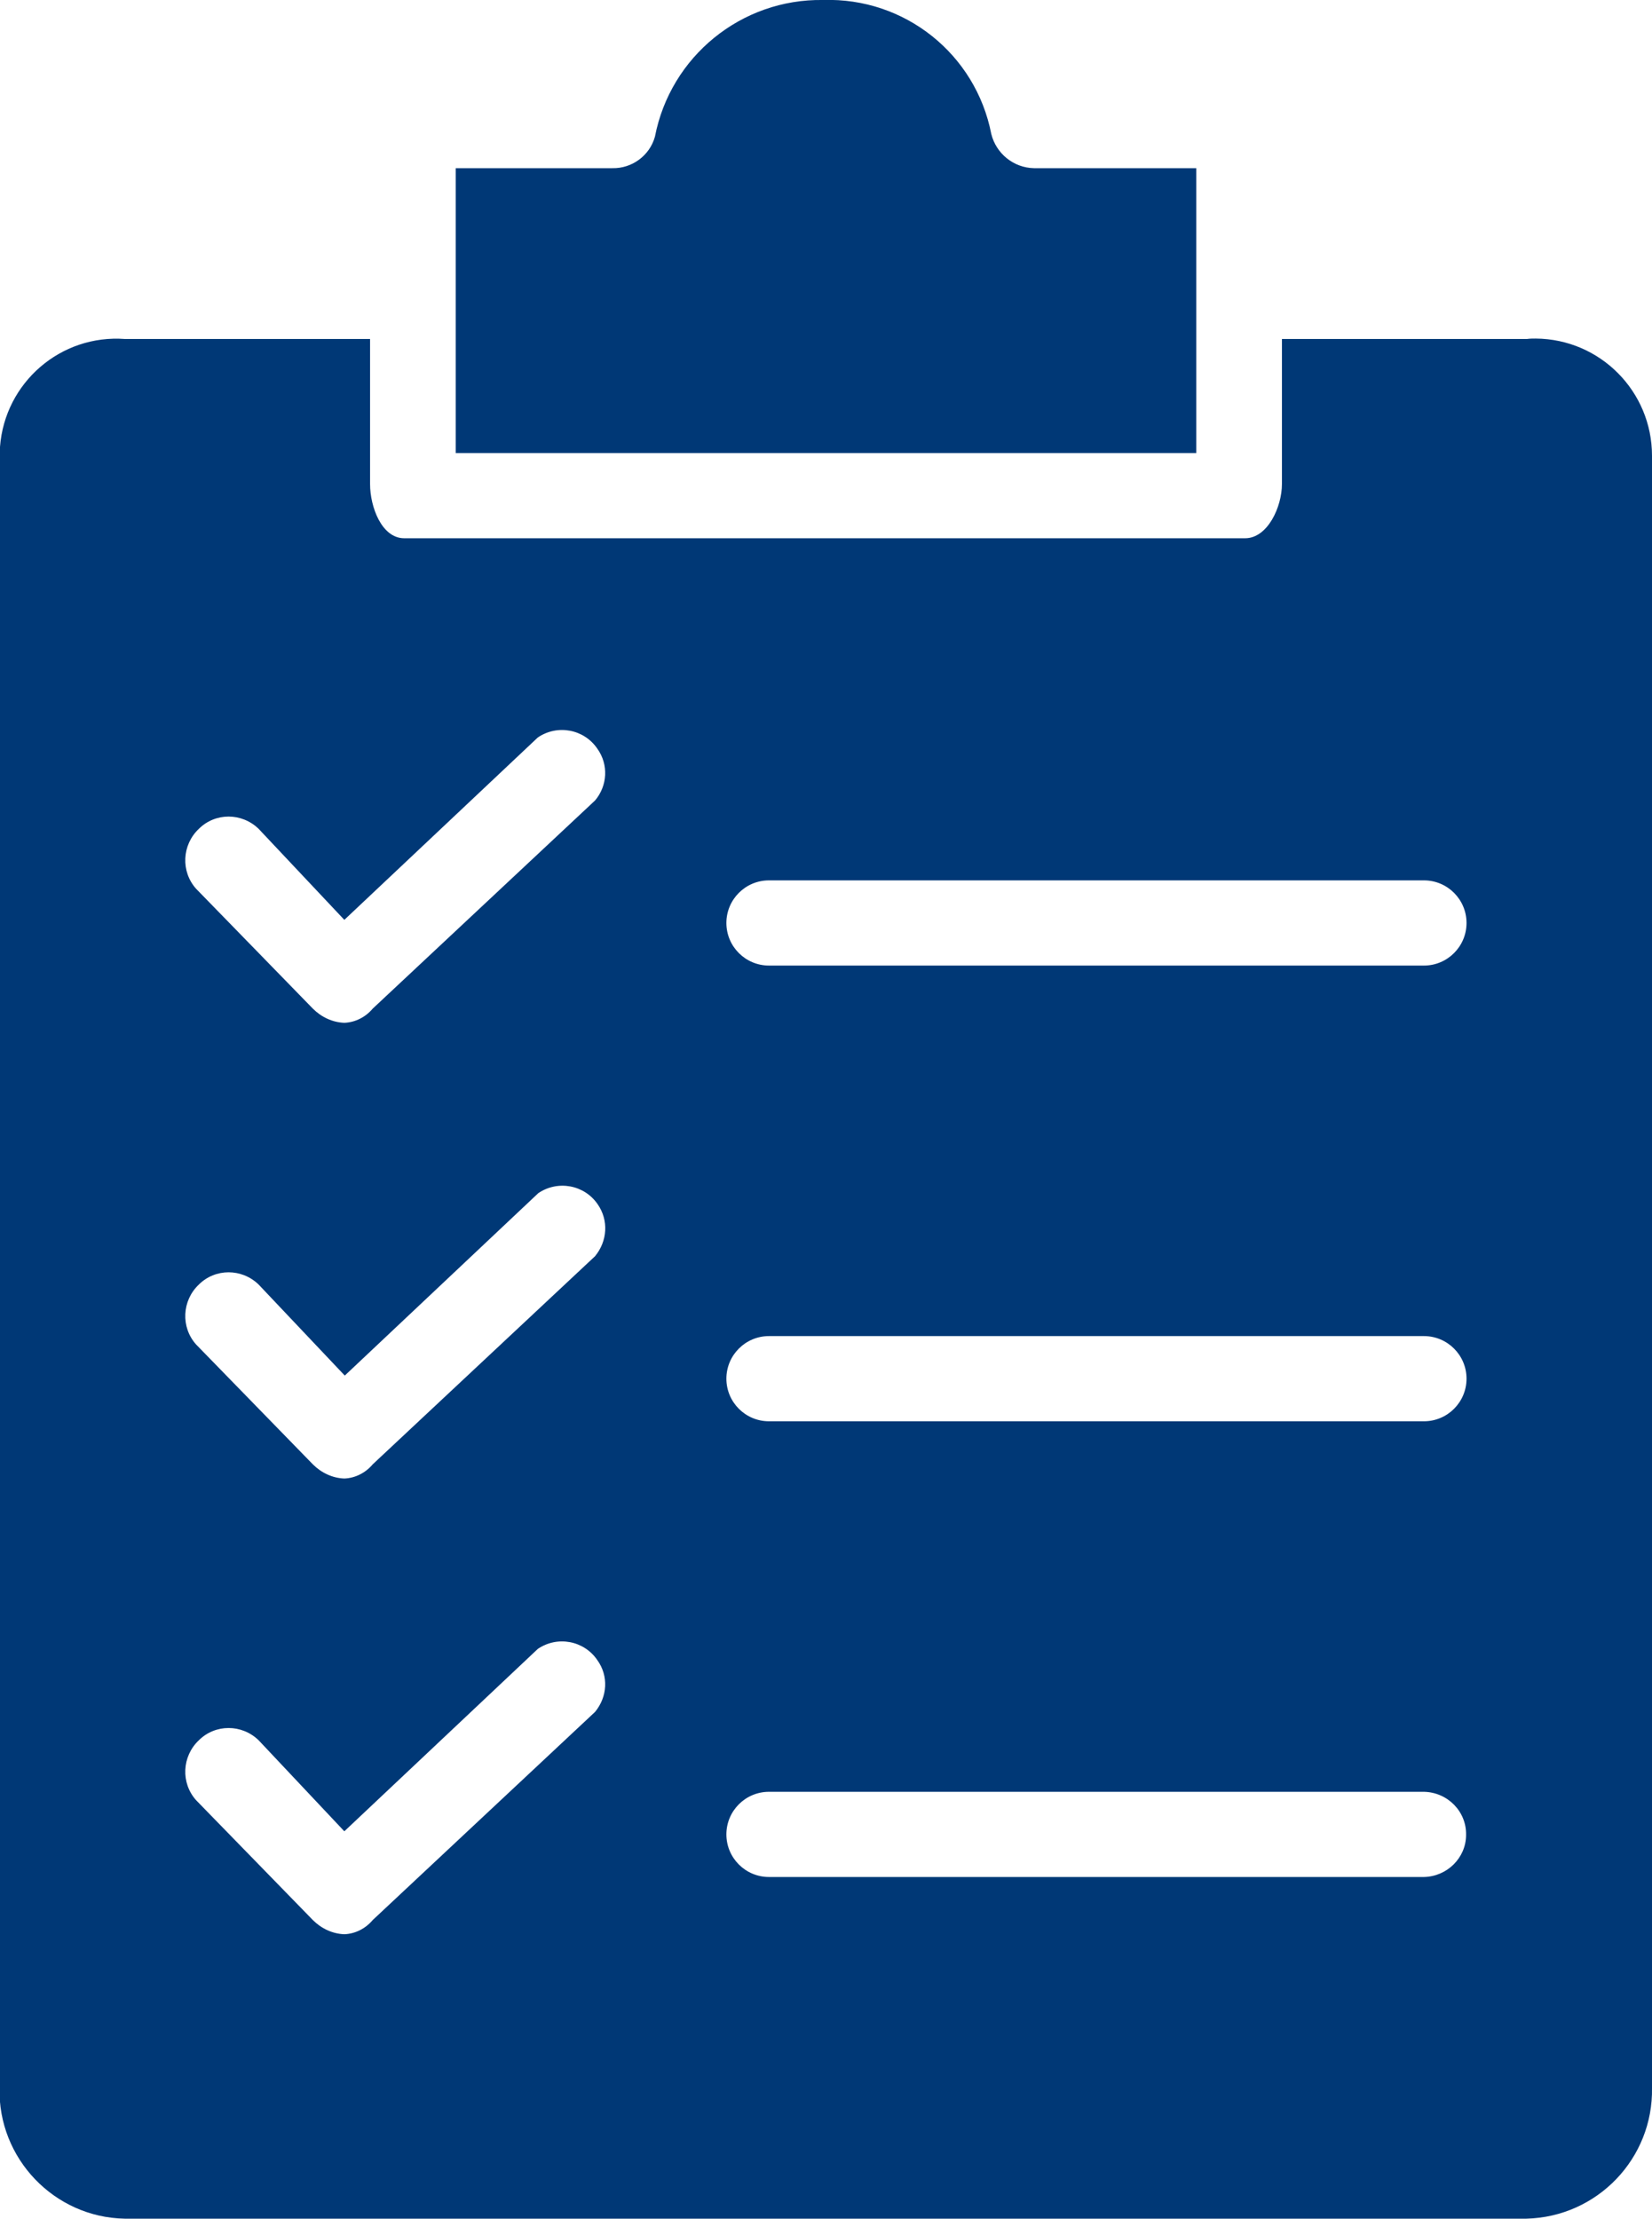
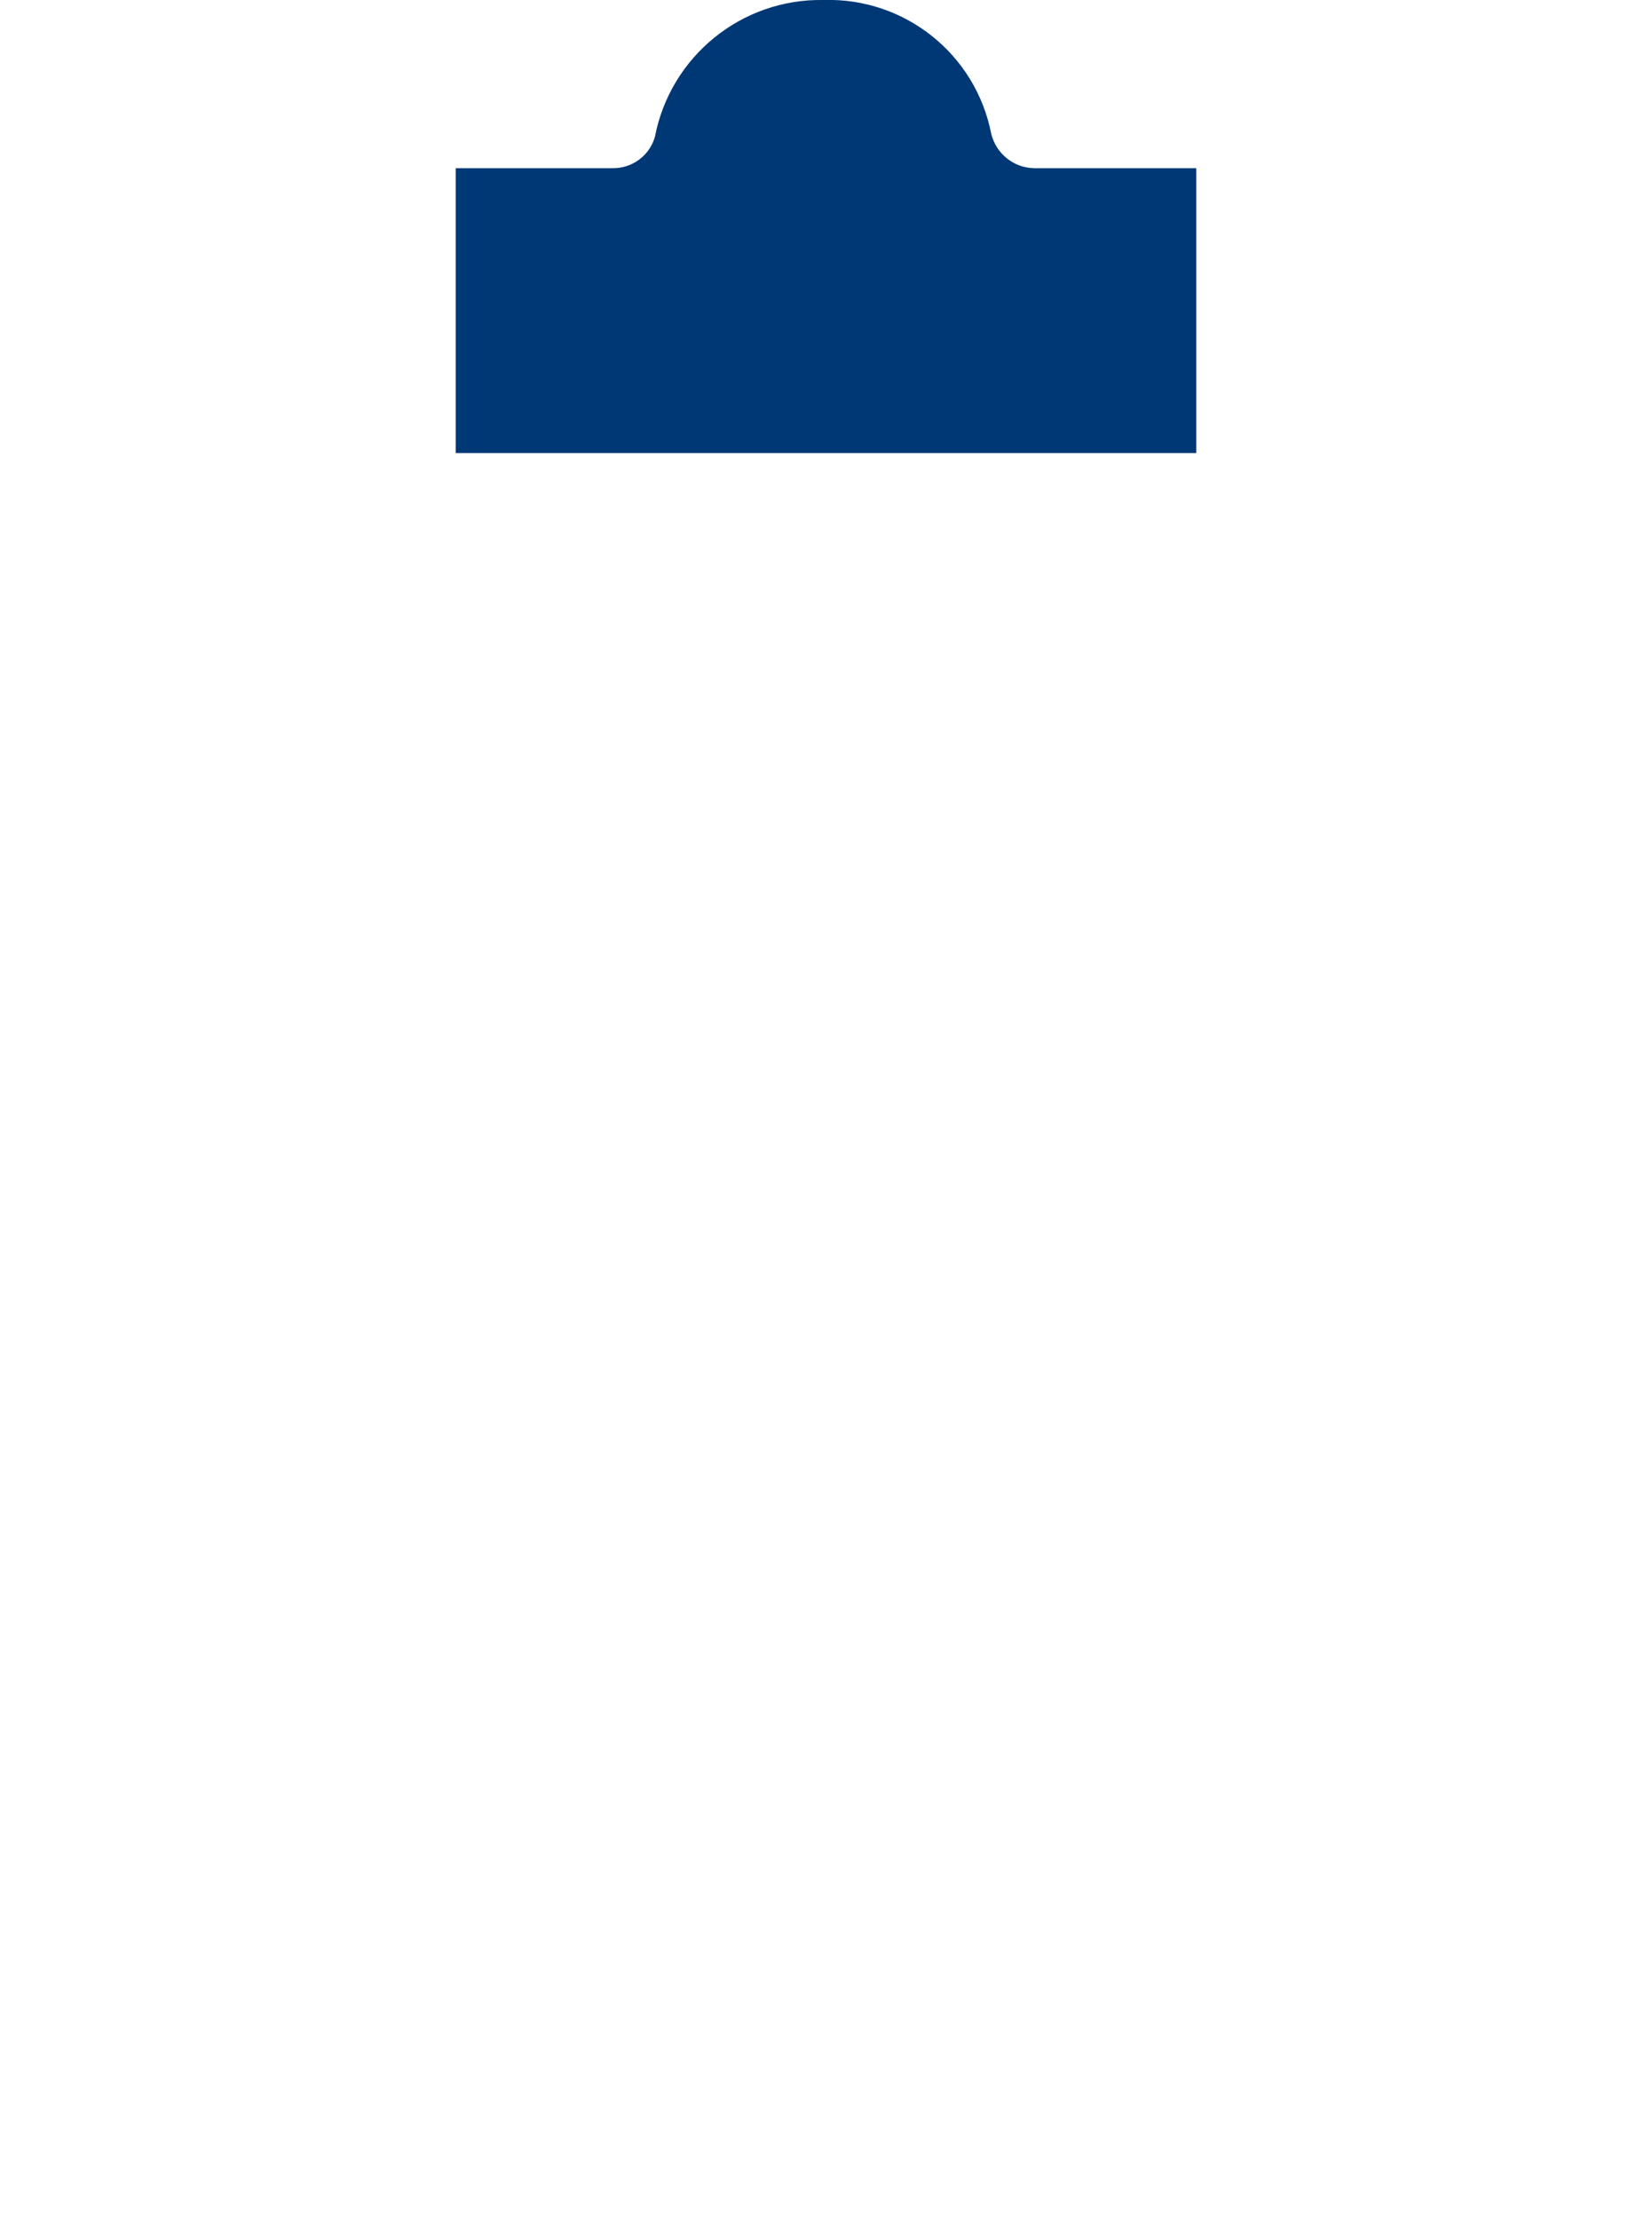
<svg xmlns="http://www.w3.org/2000/svg" version="1.1" id="Layer_1" x="0px" y="0px" viewBox="0 0 372.3 500" style="enable-background:new 0 0 372.3 500;" xml:space="preserve">
  <style type="text/css">
	.st0{fill:#003876;}
</style>
  <g>
    <path class="st0" d="M269.6,37.9H233c-4.6-0.1-8.5-3.3-9.6-7.7c-3.5-18-19.5-30.8-37.9-30.2c-18.4-0.3-34.4,12.7-37.9,30.8   c-1.2,4.3-5.2,7.2-9.6,7.1h-35.3v64.2h166.9V37.9z" />
-     <path class="st0" d="M372.3,470.5V102.7c0-14.5-11.7-26.3-26.2-26.4c-0.7,0-1.3,0-2,0.1h-55.2v32.7c0,5.1-3.2,12.2-8.3,12.2H91.1   c-5.1,0-7.7-7.1-7.7-12.2V76.4H28.2c-14.5-1.1-27.1,9.8-28.2,24.3c0,0.7-0.1,1.3-0.1,2v367.8c-0.4,15.9,12.3,29.2,28.2,29.5H344   C360,499.6,372.6,486.4,372.3,470.5L372.3,470.5L372.3,470.5z M134.1,385.8l-50.1,46.9c-1.6,1.9-3.9,3.1-6.4,3.2   c-2.7-0.1-5.2-1.3-7.1-3.2l-26.3-27c-3.5-3.9-3.2-9.9,0.6-13.5c3.7-3.7,9.7-3.7,13.5,0l19.3,20.5l43.6-41.1   c4.4-3,10.4-1.9,13.4,2.5C137.2,377.7,136.9,382.4,134.1,385.8L134.1,385.8z M134.1,283.1l-50.1,46.9c-1.6,1.9-3.9,3.1-6.4,3.2   c-2.7-0.1-5.2-1.3-7.1-3.2l-26.3-27c-3.5-3.9-3.2-9.9,0.6-13.5c3.7-3.7,9.7-3.7,13.5,0L77.7,310l43.6-41.1c4.4-3,10.4-1.9,13.4,2.5   C137.2,275,136.9,279.7,134.1,283.1L134.1,283.1z M134.1,180.4l-50.1,46.9c-1.6,1.9-3.9,3.1-6.4,3.2c-2.7-0.1-5.2-1.3-7.1-3.2   l-26.3-27c-3.5-3.9-3.2-9.9,0.6-13.5c3.7-3.7,9.7-3.7,13.5,0l19.3,20.5l43.6-41.1c4.4-3,10.4-1.9,13.4,2.5   C137.2,172.3,136.9,177.1,134.1,180.4L134.1,180.4z M320.9,423H173.3c-5.3,0-9.6-4.3-9.6-9.6c0-5.3,4.3-9.6,9.6-9.6l0,0h147.6   c5.3,0.1,9.6,4.4,9.5,9.7C330.4,418.7,326.1,422.9,320.9,423z M320.9,320.3H173.3c-5.3,0-9.6-4.3-9.6-9.6c0-5.3,4.3-9.6,9.6-9.6   h147.6c5.3,0,9.6,4.3,9.6,9.6C330.5,316,326.2,320.3,320.9,320.3z M320.9,217.6H173.3c-5.3,0-9.6-4.3-9.6-9.6   c0-5.3,4.3-9.6,9.6-9.6h147.6c5.3,0,9.6,4.3,9.6,9.6C330.5,213.3,326.2,217.6,320.9,217.6z" />
  </g>
</svg>